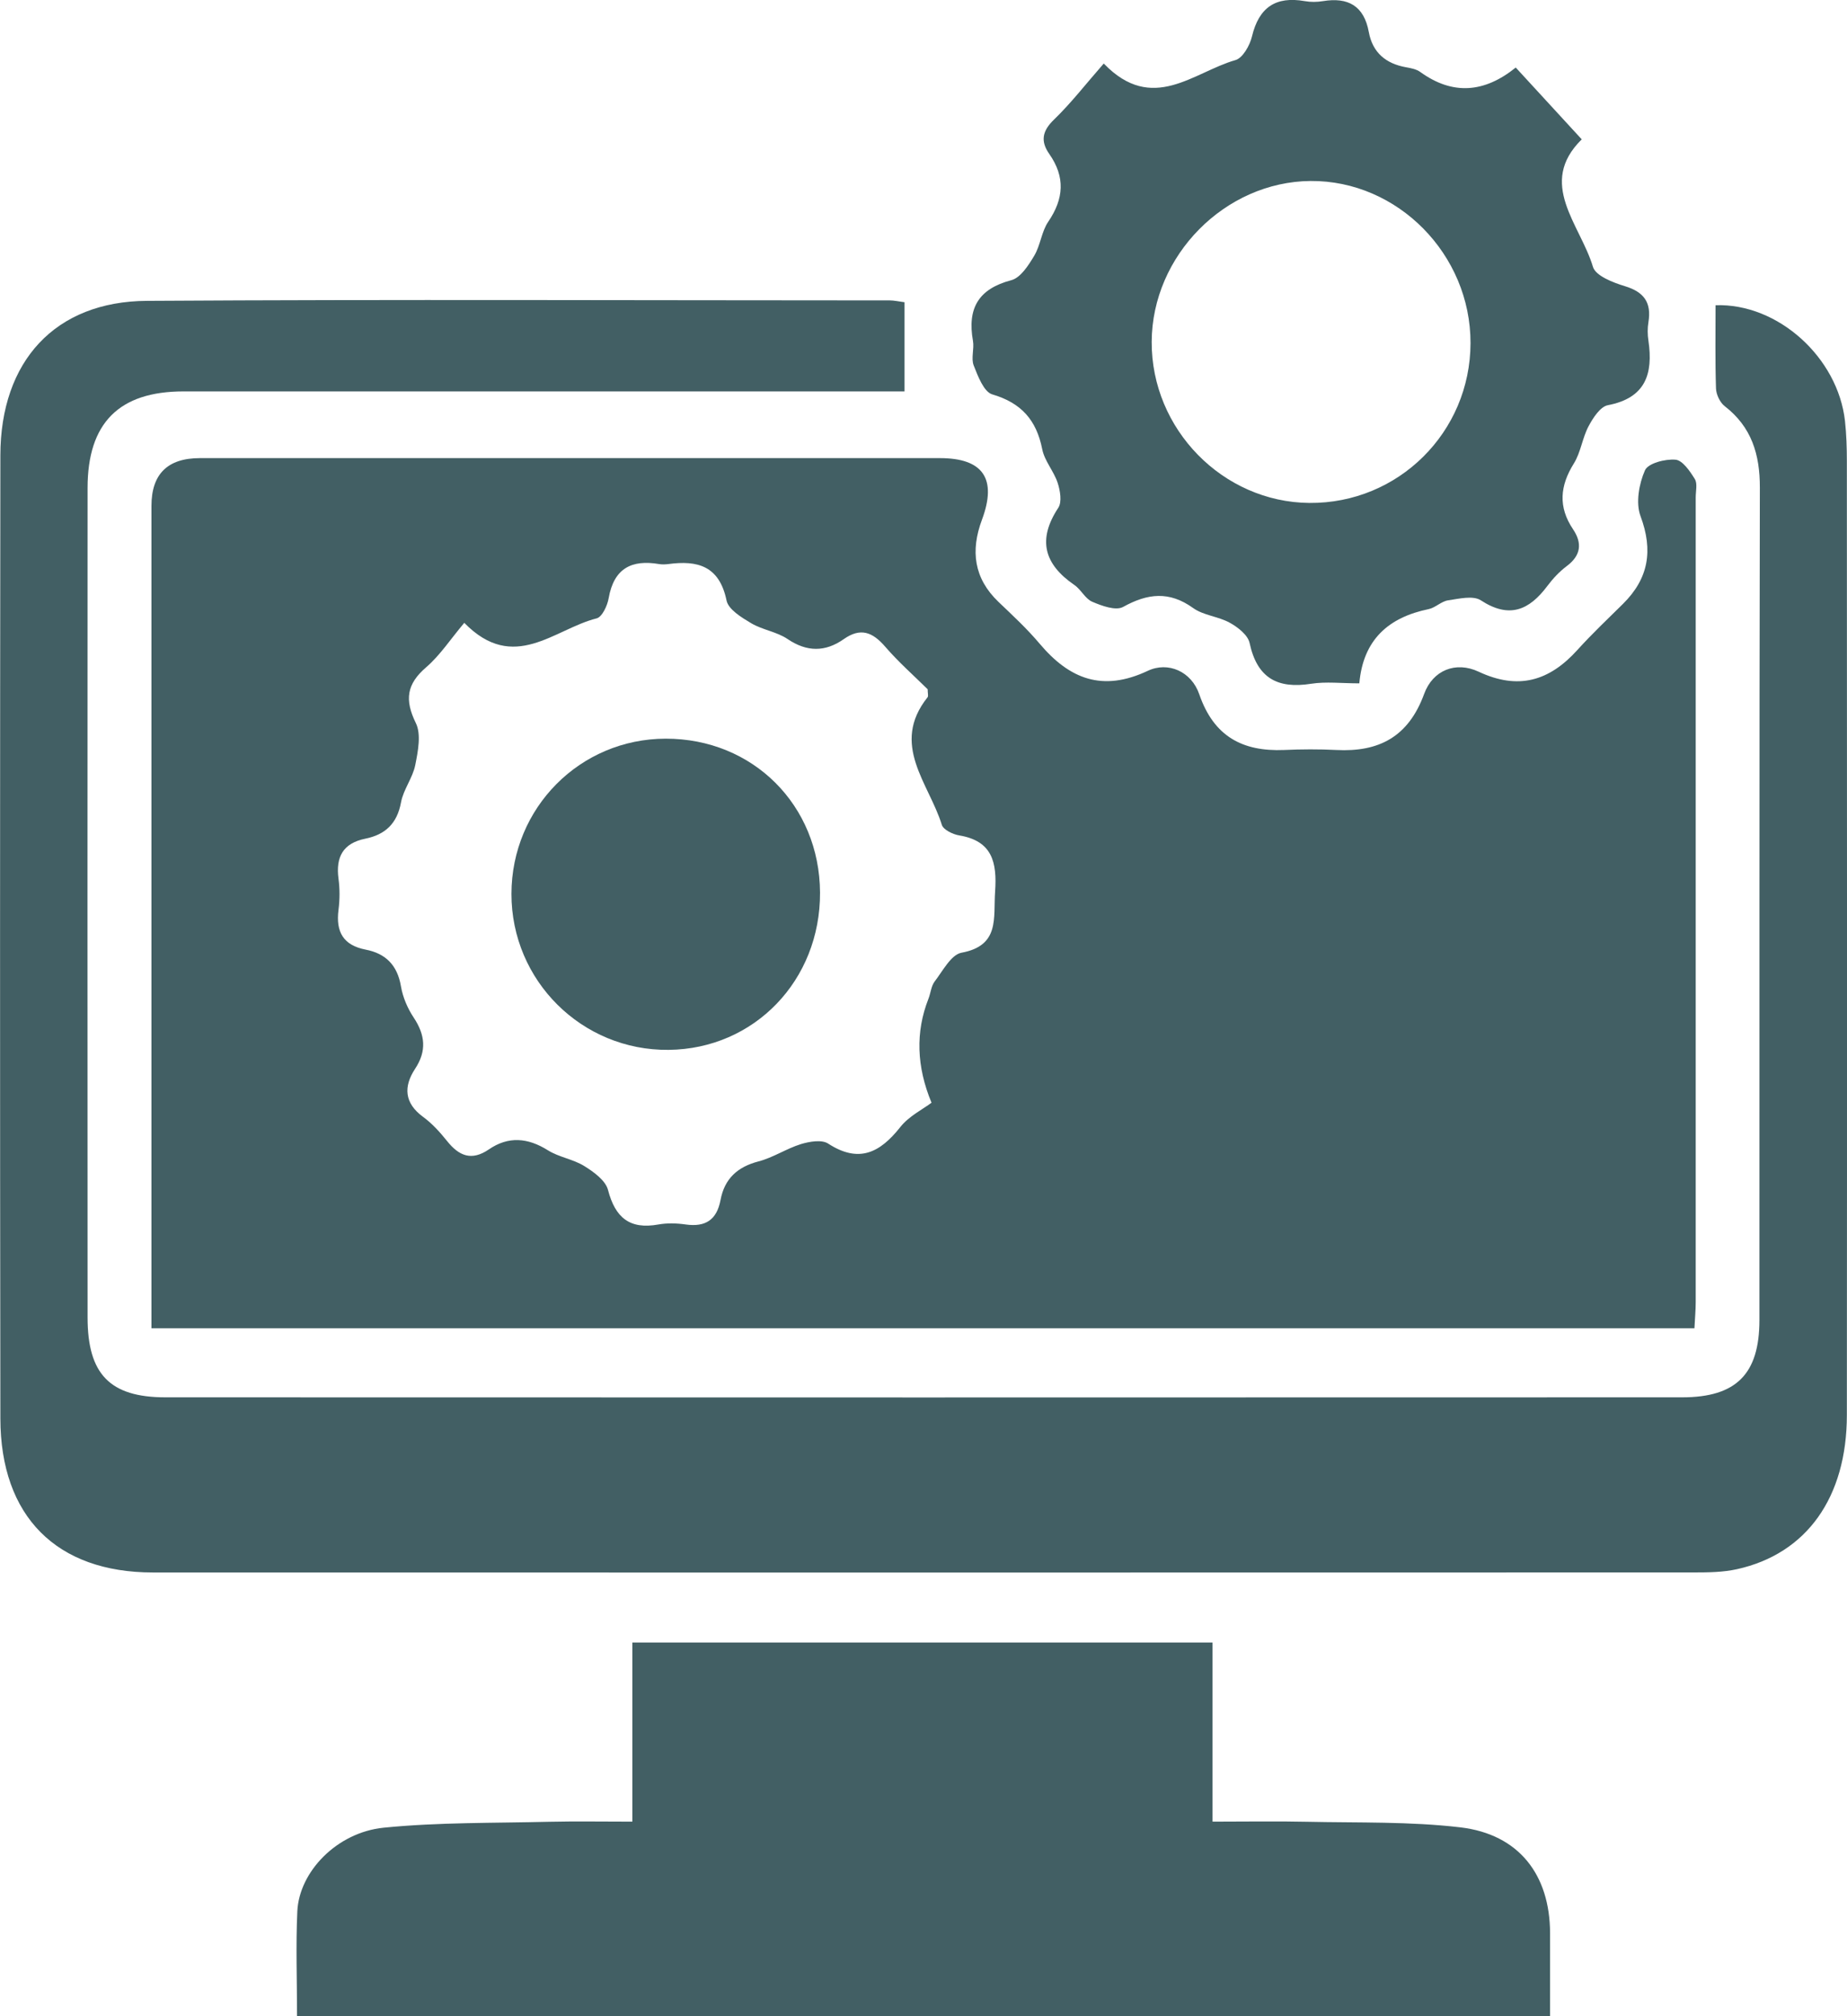
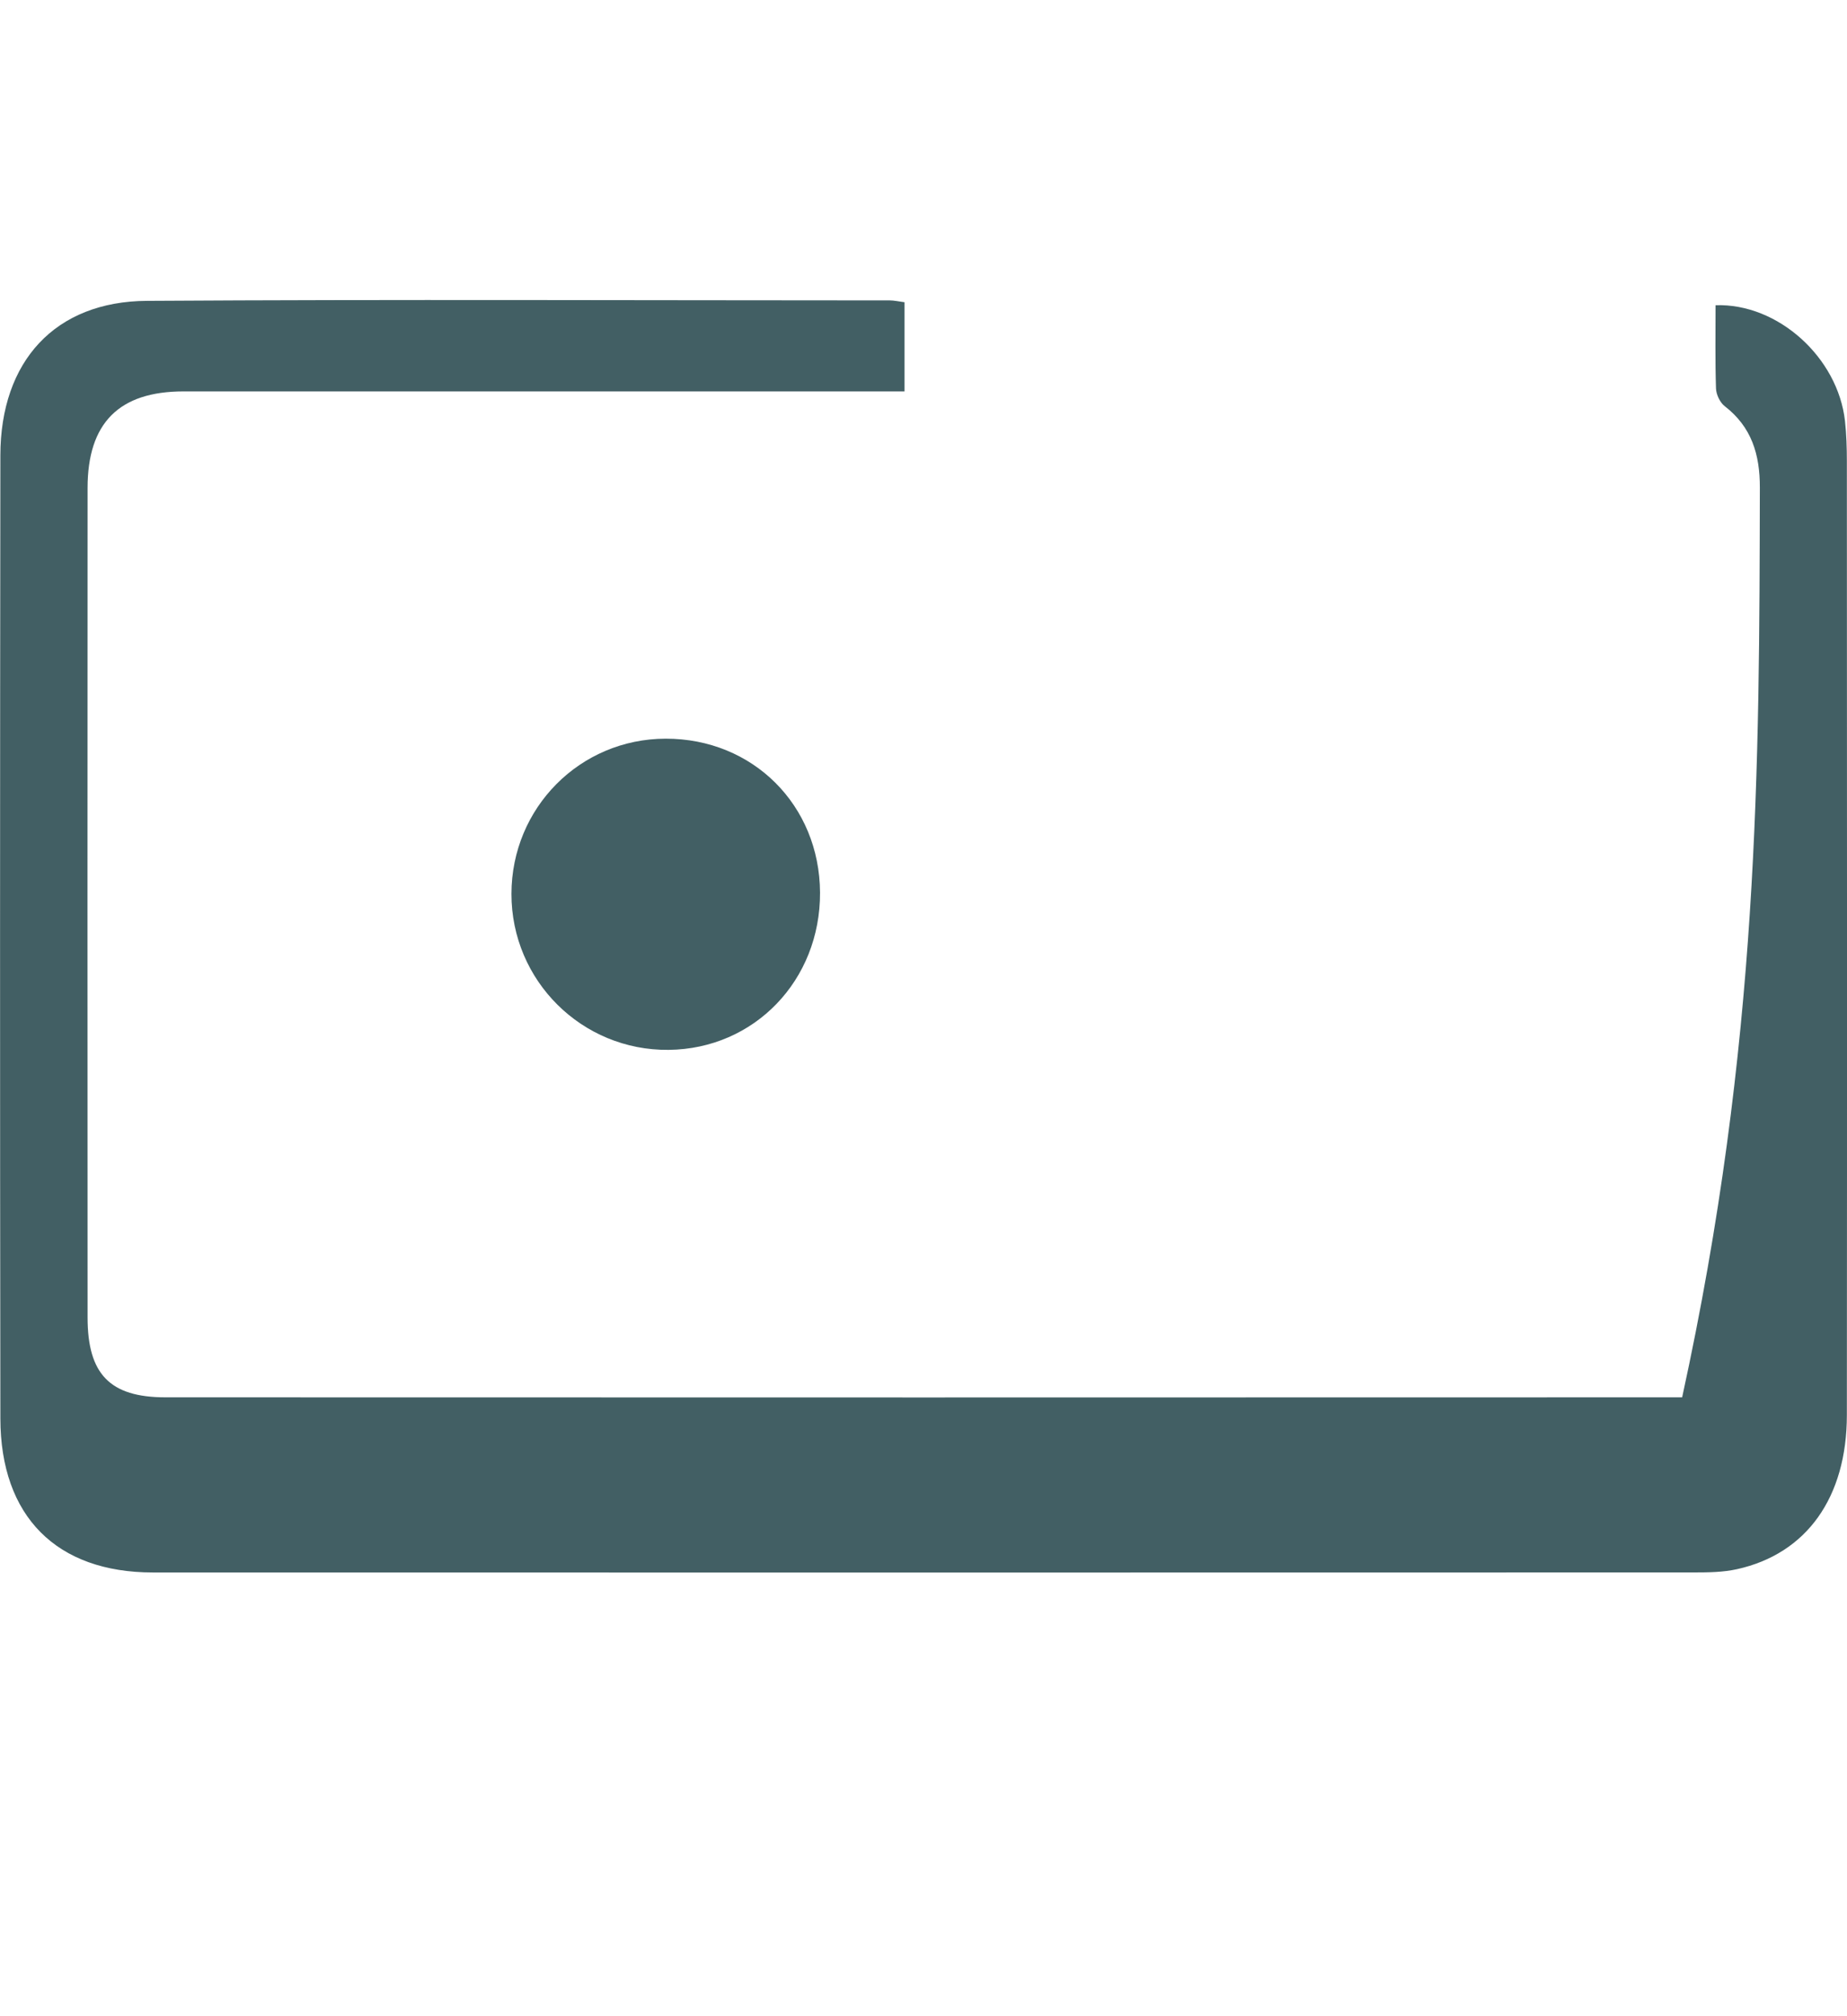
<svg xmlns="http://www.w3.org/2000/svg" width="55" height="60" viewBox="0 0 55 60" fill="none">
  <g clip-path="url(#clip0_728_4100)">
-     <path d="M4.51 39.53V38.447C4.51 30.649 4.51 22.853 4.51 15.055C4.51 14.108 4.99 13.634 5.951 13.633C13.297 13.633 20.642 13.633 27.988 13.633C29.276 13.633 29.695 14.247 29.241 15.466C28.897 16.387 28.998 17.209 29.733 17.912C30.154 18.313 30.583 18.711 30.958 19.155C31.849 20.212 32.833 20.597 34.179 19.963C34.782 19.678 35.479 19.98 35.713 20.664C36.145 21.917 37.002 22.37 38.237 22.319C38.755 22.296 39.274 22.293 39.791 22.319C41.059 22.385 41.94 21.93 42.408 20.651C42.666 19.944 43.349 19.669 44.031 19.989C45.212 20.543 46.136 20.268 46.973 19.341C47.405 18.864 47.873 18.421 48.33 17.97C49.091 17.217 49.234 16.383 48.851 15.358C48.705 14.966 48.806 14.399 48.983 13.998C49.076 13.785 49.585 13.654 49.892 13.68C50.102 13.696 50.324 14.022 50.468 14.255C50.552 14.39 50.495 14.615 50.495 14.8C50.495 22.783 50.495 30.764 50.495 38.746C50.495 38.986 50.472 39.227 50.457 39.528H4.51V39.53ZM13.828 18.532C13.412 19.025 13.103 19.502 12.692 19.856C12.108 20.357 12.044 20.826 12.383 21.518C12.547 21.853 12.447 22.357 12.366 22.766C12.29 23.149 12.013 23.493 11.942 23.875C11.825 24.514 11.468 24.839 10.876 24.959C10.219 25.092 9.993 25.499 10.08 26.152C10.121 26.455 10.119 26.771 10.08 27.075C9.996 27.731 10.221 28.13 10.889 28.26C11.481 28.374 11.834 28.72 11.94 29.355C11.995 29.678 12.138 30.011 12.321 30.285C12.661 30.8 12.712 31.274 12.361 31.806C12.012 32.337 12.037 32.827 12.601 33.239C12.869 33.435 13.102 33.693 13.312 33.955C13.667 34.399 14.04 34.558 14.556 34.206C15.137 33.807 15.715 33.855 16.315 34.231C16.644 34.438 17.067 34.495 17.398 34.7C17.679 34.874 18.03 35.127 18.105 35.41C18.321 36.242 18.756 36.592 19.603 36.44C19.868 36.392 20.154 36.401 20.424 36.44C21.006 36.52 21.344 36.305 21.456 35.71C21.575 35.076 21.962 34.724 22.588 34.562C23.023 34.449 23.418 34.181 23.851 34.047C24.106 33.97 24.471 33.907 24.662 34.033C25.574 34.624 26.203 34.308 26.81 33.539C27.068 33.214 27.478 33.012 27.739 32.816C27.291 31.739 27.26 30.709 27.646 29.726C27.714 29.556 27.727 29.347 27.831 29.21C28.074 28.894 28.321 28.41 28.632 28.352C29.779 28.14 29.577 27.32 29.632 26.533C29.693 25.662 29.548 25.024 28.564 24.861C28.374 24.83 28.091 24.693 28.045 24.545C27.665 23.313 26.501 22.156 27.621 20.75C27.65 20.715 27.624 20.636 27.624 20.512C27.216 20.109 26.756 19.704 26.357 19.242C25.982 18.809 25.625 18.667 25.122 19.022C24.577 19.404 24.029 19.408 23.451 19.016C23.131 18.8 22.705 18.746 22.368 18.546C22.083 18.376 21.69 18.138 21.635 17.87C21.421 16.838 20.77 16.669 19.901 16.786C19.811 16.797 19.716 16.801 19.627 16.786C18.809 16.647 18.281 16.912 18.125 17.801C18.087 18.023 17.93 18.361 17.767 18.402C16.5 18.72 15.305 20.042 13.829 18.539L13.828 18.532Z" fill="#425F64" />
-     <path d="M51.084 9.083C52.948 9.02 54.729 10.643 54.94 12.528C54.983 12.925 54.996 13.326 54.996 13.728C55 23.19 55.004 32.65 54.996 42.112C54.994 44.565 53.795 46.239 51.726 46.697C51.315 46.788 50.88 46.794 50.457 46.794C35.155 46.797 19.854 46.799 4.554 46.795C1.684 46.795 0.015 45.127 0.011 42.212C-0.002 32.657 -9.11497e-05 23.105 0.011 13.55C0.015 10.747 1.642 8.97 4.374 8.953C11.75 8.907 19.128 8.939 26.503 8.94C26.622 8.94 26.739 8.968 26.935 8.994V11.648C26.567 11.648 26.211 11.648 25.856 11.648C19.058 11.648 12.262 11.648 5.464 11.648C3.546 11.648 2.608 12.587 2.608 14.521C2.604 22.75 2.604 30.978 2.608 39.207C2.608 40.889 3.27 41.581 4.919 41.583C19.976 41.588 35.035 41.588 50.091 41.583C51.703 41.583 52.39 40.888 52.392 39.29C52.396 31.03 52.386 22.772 52.405 14.512C52.407 13.519 52.158 12.705 51.357 12.086C51.218 11.979 51.106 11.742 51.099 11.562C51.072 10.736 51.086 9.907 51.086 9.085L51.084 9.083Z" fill="#425F64" />
-     <path d="M8.845 60C8.845 58.907 8.806 57.888 8.854 56.875C8.911 55.699 10.032 54.53 11.427 54.39C13.058 54.227 14.708 54.255 16.35 54.214C17.14 54.196 17.93 54.21 18.83 54.21V48.879H36.107V54.21C37.124 54.21 38.027 54.194 38.929 54.214C40.449 54.247 41.981 54.203 43.486 54.38C45.227 54.586 46.153 55.786 46.158 57.528C46.16 58.327 46.158 59.127 46.158 59.998H8.845V60Z" fill="#425F64" />
-     <path d="M32.87 1.893C34.321 3.393 35.53 2.149 36.79 1.788C37.005 1.727 37.216 1.355 37.28 1.089C37.488 0.216 37.991 -0.117 38.851 0.033C39.028 0.065 39.22 0.063 39.398 0.033C40.138 -0.087 40.616 0.168 40.76 0.952C40.873 1.568 41.269 1.893 41.865 2.001C42.013 2.027 42.177 2.058 42.294 2.143C43.255 2.836 44.195 2.768 45.136 2.01C45.789 2.72 46.406 3.391 47.101 4.147C45.767 5.462 47.057 6.675 47.435 7.942C47.516 8.21 48.035 8.41 48.388 8.517C48.955 8.689 49.182 9.003 49.087 9.586C49.057 9.765 49.059 9.957 49.087 10.139C49.233 11.133 48.997 11.845 47.88 12.058C47.653 12.101 47.437 12.435 47.304 12.685C47.119 13.032 47.073 13.46 46.867 13.791C46.451 14.458 46.395 15.085 46.841 15.749C47.123 16.167 47.077 16.531 46.654 16.847C46.437 17.01 46.243 17.217 46.078 17.437C45.535 18.162 44.943 18.417 44.098 17.866C43.865 17.714 43.445 17.818 43.119 17.866C42.918 17.896 42.742 18.086 42.541 18.127C41.354 18.371 40.592 19.031 40.478 20.336C39.952 20.336 39.487 20.279 39.043 20.348C38.044 20.505 37.435 20.183 37.21 19.133C37.159 18.898 36.861 18.665 36.623 18.534C36.281 18.343 35.84 18.317 35.53 18.095C34.816 17.583 34.175 17.657 33.443 18.062C33.224 18.182 32.808 18.029 32.523 17.907C32.315 17.818 32.192 17.544 31.993 17.409C31.097 16.794 30.883 16.067 31.514 15.111C31.627 14.939 31.57 14.599 31.495 14.369C31.382 14.024 31.106 13.72 31.036 13.371C30.864 12.498 30.409 11.989 29.547 11.736C29.297 11.662 29.121 11.196 28.995 10.876C28.911 10.664 29.015 10.383 28.973 10.144C28.8 9.173 29.138 8.595 30.116 8.338C30.391 8.265 30.627 7.896 30.797 7.611C30.983 7.3 31.014 6.892 31.215 6.598C31.682 5.913 31.724 5.266 31.247 4.584C30.978 4.201 31.034 3.898 31.389 3.556C31.894 3.069 32.327 2.507 32.87 1.888V1.893ZM43.789 10.211C43.794 7.57 41.618 5.366 39.026 5.386C36.479 5.407 34.306 7.603 34.295 10.172C34.284 12.77 36.411 14.944 38.99 14.967C41.638 14.989 43.783 12.864 43.789 10.213V10.211Z" fill="#425F64" />
+     <path d="M51.084 9.083C52.948 9.02 54.729 10.643 54.94 12.528C54.983 12.925 54.996 13.326 54.996 13.728C55 23.19 55.004 32.65 54.996 42.112C54.994 44.565 53.795 46.239 51.726 46.697C51.315 46.788 50.88 46.794 50.457 46.794C35.155 46.797 19.854 46.799 4.554 46.795C1.684 46.795 0.015 45.127 0.011 42.212C-0.002 32.657 -9.11497e-05 23.105 0.011 13.55C0.015 10.747 1.642 8.97 4.374 8.953C11.75 8.907 19.128 8.939 26.503 8.94C26.622 8.94 26.739 8.968 26.935 8.994V11.648C26.567 11.648 26.211 11.648 25.856 11.648C19.058 11.648 12.262 11.648 5.464 11.648C3.546 11.648 2.608 12.587 2.608 14.521C2.604 22.75 2.604 30.978 2.608 39.207C2.608 40.889 3.27 41.581 4.919 41.583C19.976 41.588 35.035 41.588 50.091 41.583C52.396 31.03 52.386 22.772 52.405 14.512C52.407 13.519 52.158 12.705 51.357 12.086C51.218 11.979 51.106 11.742 51.099 11.562C51.072 10.736 51.086 9.907 51.086 9.085L51.084 9.083Z" fill="#425F64" />
    <path d="M24.419 26.563C24.43 29.175 22.462 31.217 19.909 31.243C17.328 31.269 15.227 29.183 15.23 26.6C15.234 24.037 17.273 21.986 19.823 21.982C22.418 21.979 24.406 23.959 24.419 26.563Z" fill="#425F64" />
  </g>
  <defs>
    <clipPath id="clip0_728_4100">
      <rect width="55" height="60" fill="white" />
    </clipPath>
  </defs>
</svg>